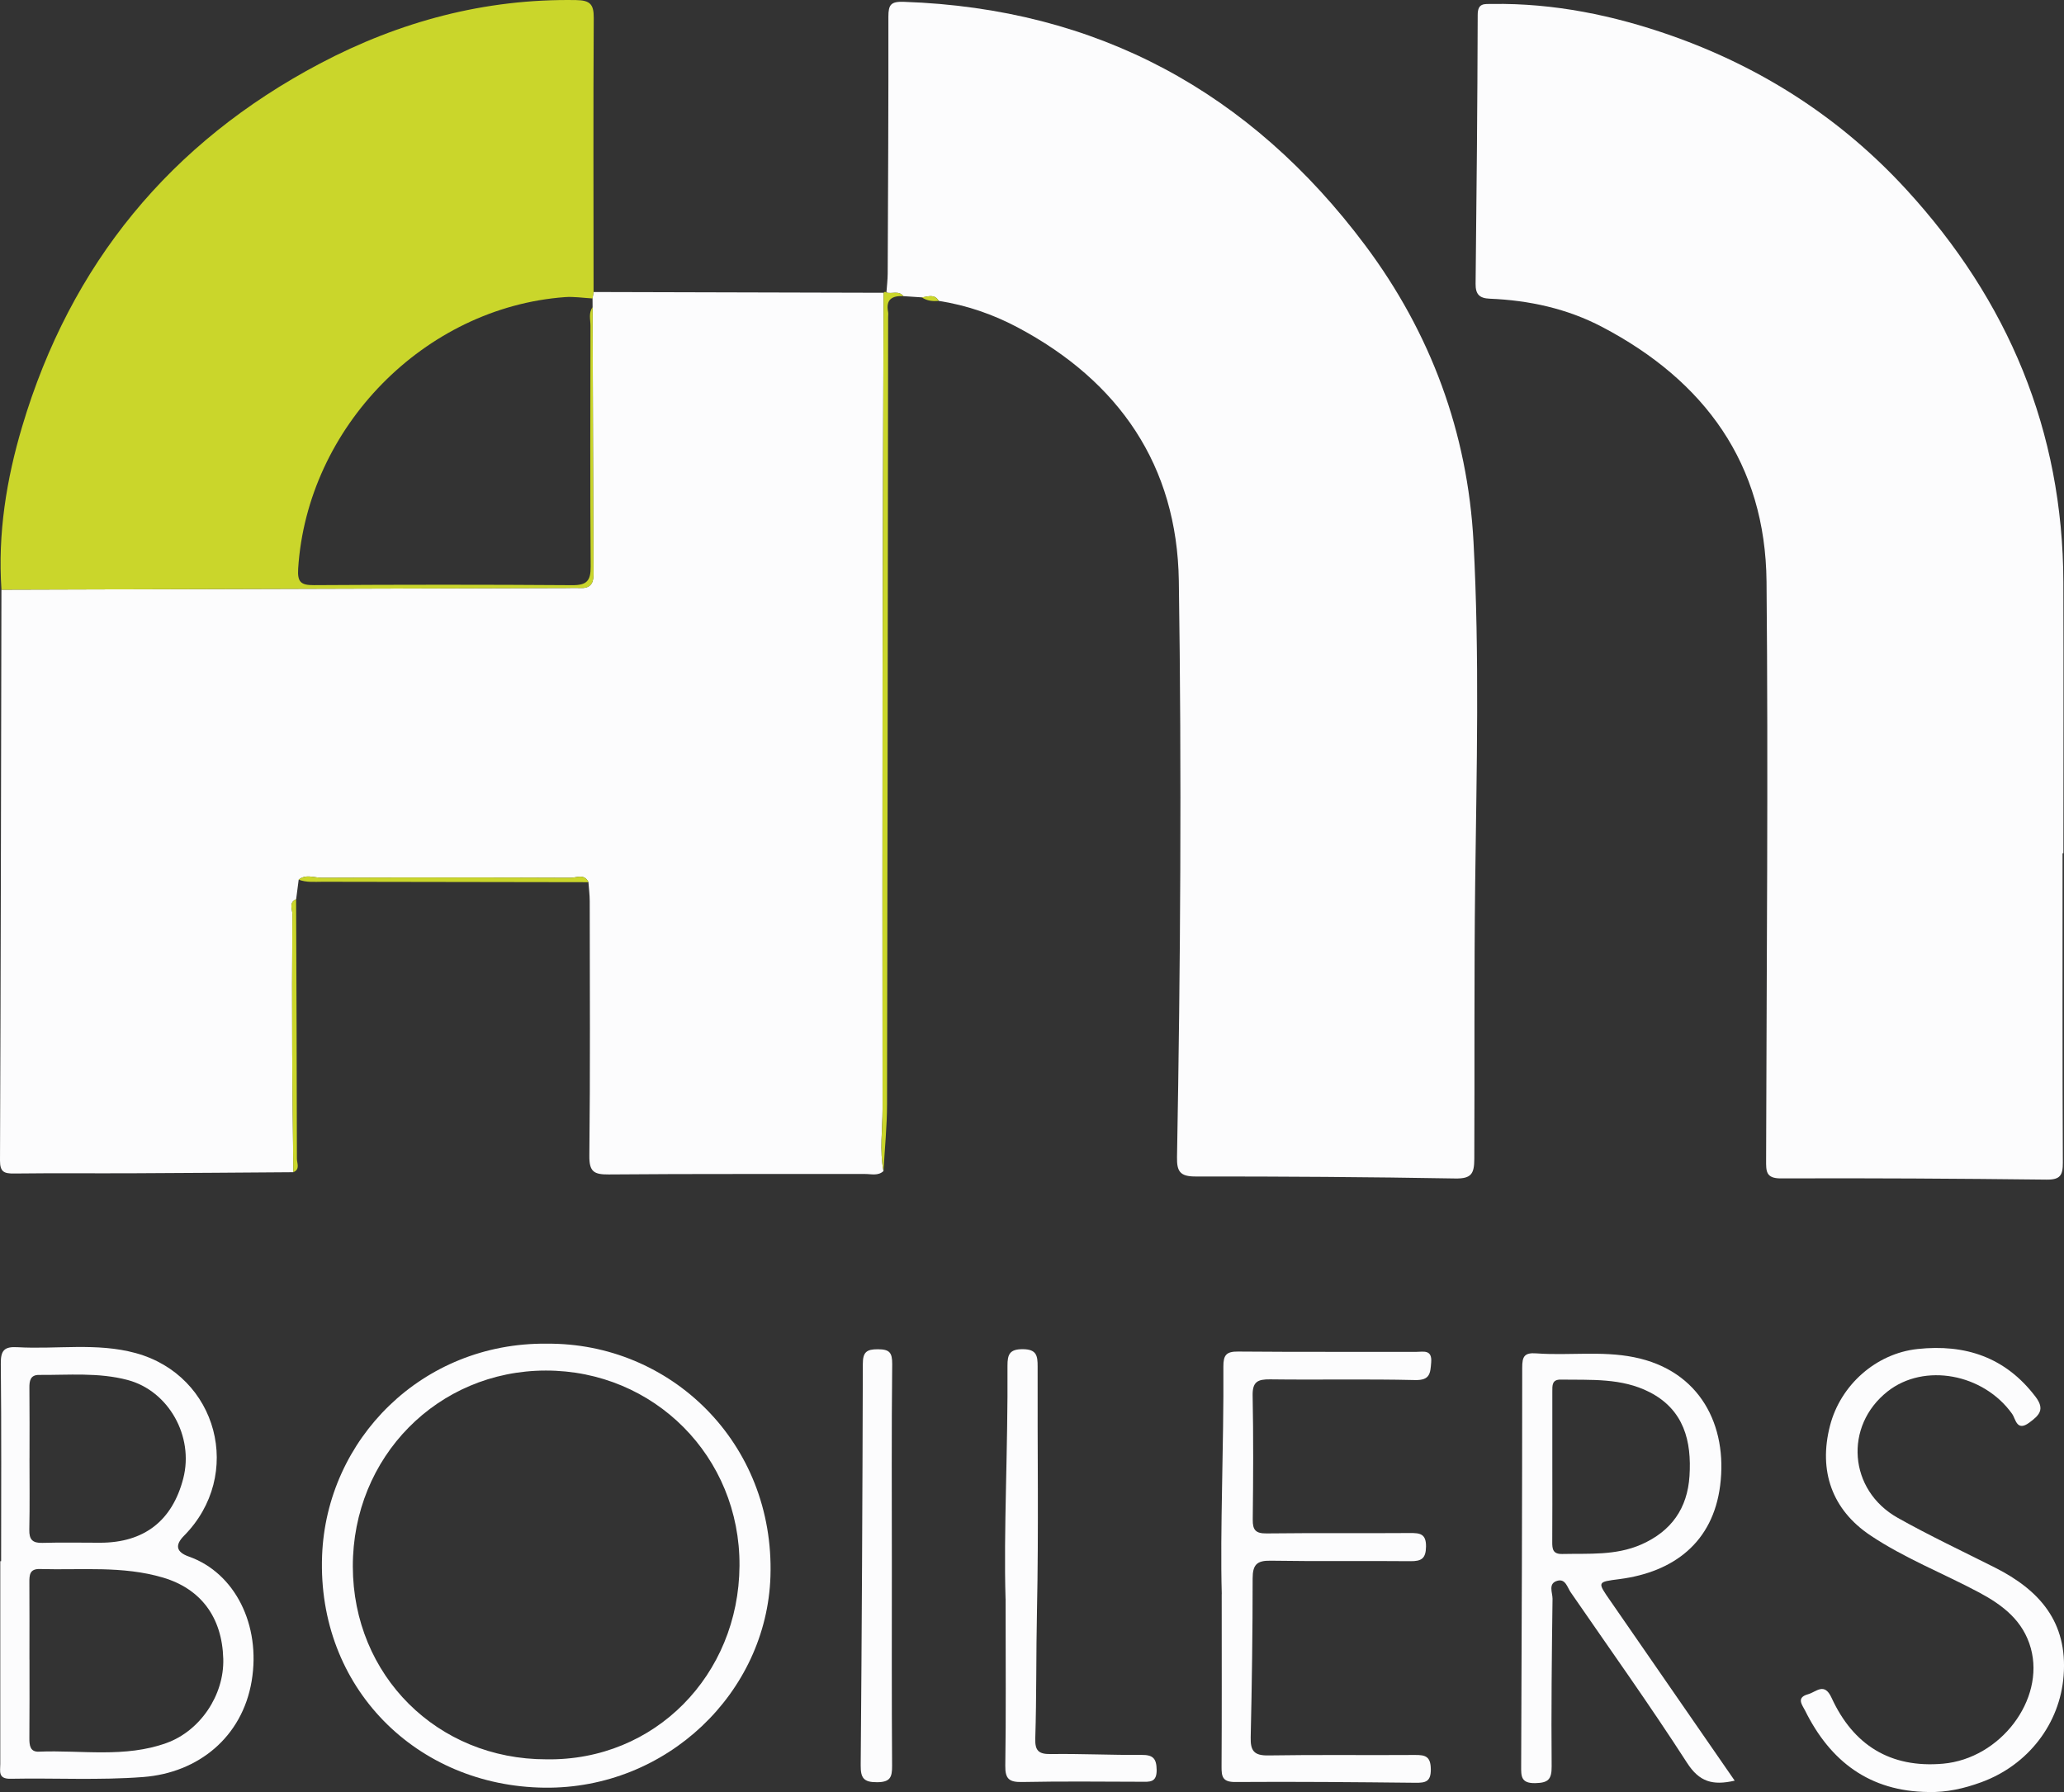
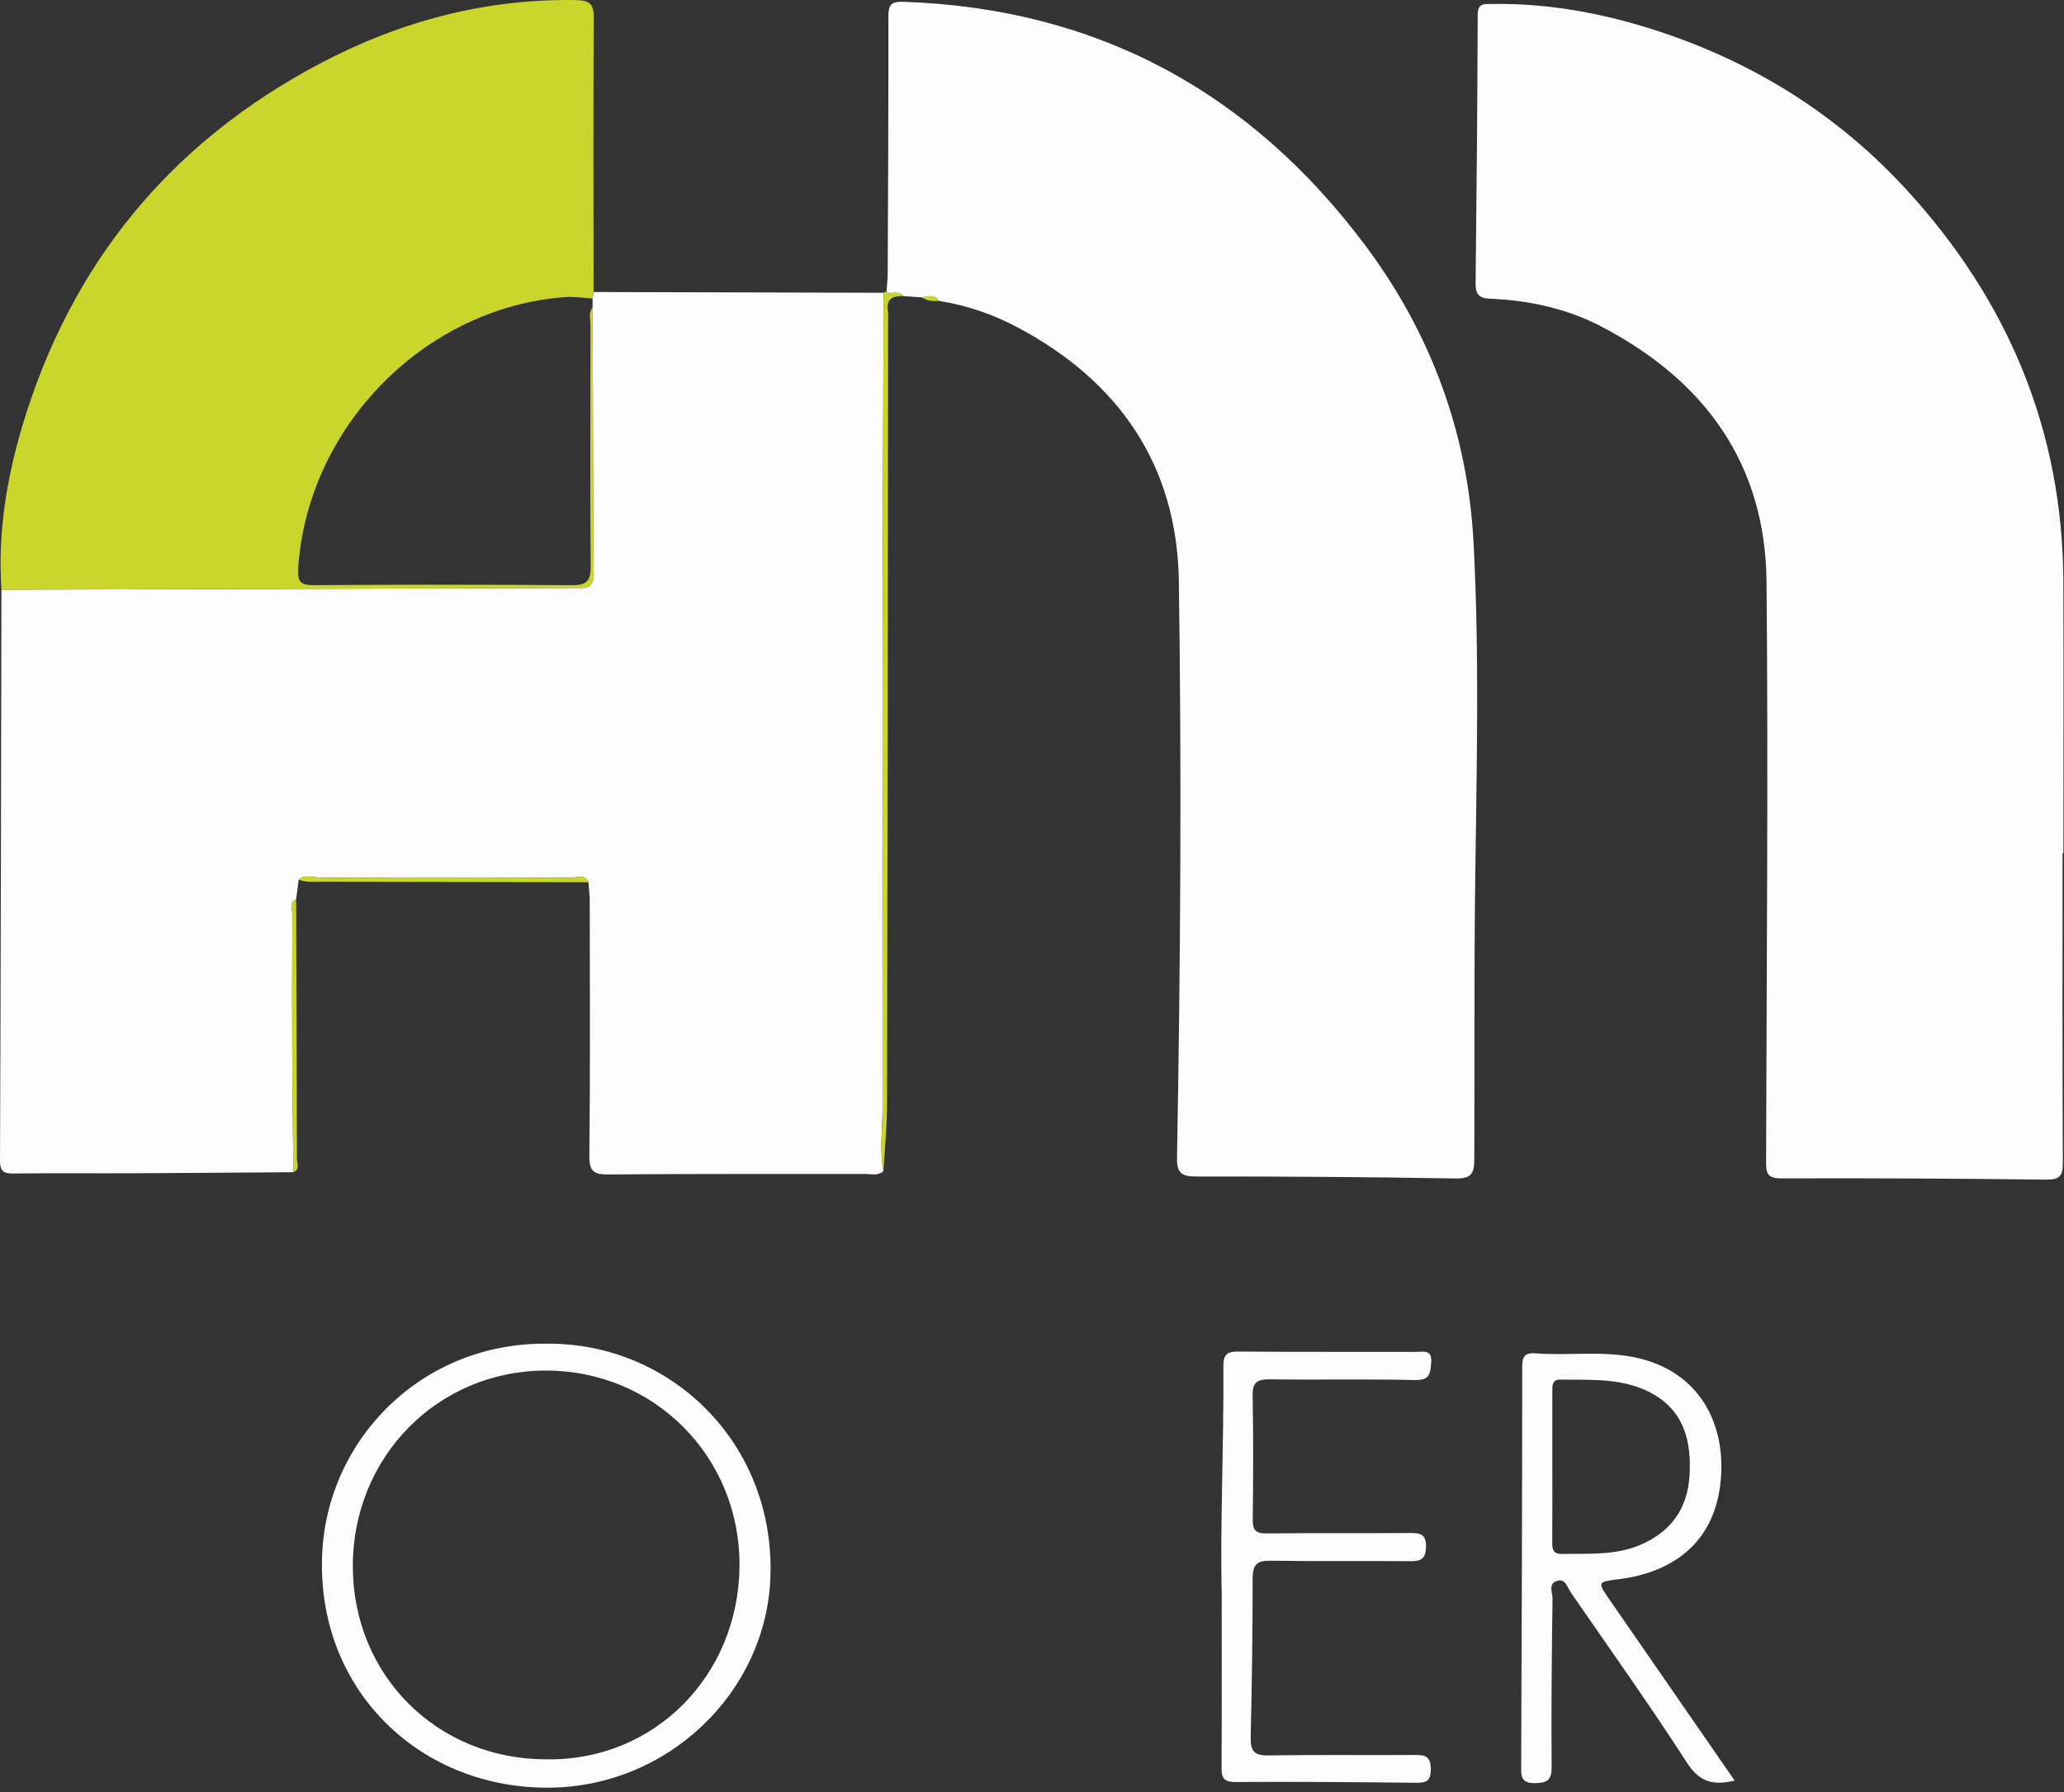
<svg xmlns="http://www.w3.org/2000/svg" width="190" height="165" viewBox="0 0 190 165" fill="none">
  <rect x="0" y="0" width="190" height="165" fill="#333333" stroke="none" />
  <g clip-path="url(#clip0_606_1057)">
    <path d="M27.496 80.995C27.419 81.597 27.338 82.196 27.261 82.795C26.563 83.104 26.92 83.722 26.917 84.182C26.884 88.464 26.881 92.746 26.901 97.028C26.917 100.663 26.971 104.298 27.007 107.93C22.082 107.962 17.157 108.007 12.232 108.026C8.588 108.043 4.944 108.004 1.304 108.049C0.39 108.059 -0.003 107.92 1.96191e-05 106.855C0.071 89.334 0.097 71.816 0.132 54.295C17.453 54.243 34.777 54.192 52.098 54.14C52.526 54.14 52.958 54.118 53.386 54.14C54.271 54.189 54.638 53.793 54.635 52.901C54.596 44.694 54.577 36.491 54.551 28.284C54.551 28.014 54.548 27.746 54.545 27.476C54.577 27.279 54.609 27.083 54.638 26.887C63.538 26.909 72.442 26.935 81.339 26.957C81.303 38.86 81.255 50.76 81.242 62.659C81.226 75.795 81.233 88.931 81.242 102.067C81.242 103.986 80.959 105.911 81.326 107.827C80.824 108.29 80.206 108.091 79.639 108.094C71.772 108.107 63.905 108.068 56.038 108.136C54.686 108.146 54.236 107.898 54.252 106.417C54.339 98.603 54.294 90.786 54.287 82.972C54.287 82.389 54.207 81.806 54.168 81.227C53.798 80.412 53.064 80.824 52.526 80.821C44.891 80.786 37.256 80.786 29.624 80.821C28.922 80.824 28.159 80.451 27.493 80.995H27.496Z" fill="#FCFCFD" />
    <path d="M189.868 78.564C189.868 88.058 189.849 97.553 189.894 107.048C189.9 108.213 189.649 108.628 188.397 108.612C180.247 108.519 172.096 108.467 163.949 108.5C162.536 108.506 162.578 107.82 162.578 106.825C162.62 89.07 162.781 71.314 162.617 53.561C162.517 42.708 156.929 35.061 147.484 30.103C144.269 28.413 140.763 27.65 137.139 27.502C136.189 27.463 135.825 27.102 135.835 26.133C135.925 17.881 136.006 9.626 136.028 1.371C136.028 0.248 136.65 0.377 137.358 0.364C143.055 0.28 148.56 1.413 153.884 3.29C162.227 6.233 169.502 10.924 175.495 17.46C184.859 27.672 189.9 39.662 189.942 53.615C189.968 61.932 189.945 70.245 189.945 78.561H189.865L189.868 78.564Z" fill="#FCFCFD" />
    <path d="M84.86 27.38C84.294 27.341 83.724 27.306 83.161 27.267C82.733 26.726 82.111 27.084 81.6 26.935C81.641 26.353 81.712 25.767 81.716 25.184C81.751 17.299 81.793 9.418 81.78 1.533C81.78 0.425 82.015 0.126 83.206 0.168C101.003 0.78 115.112 8.468 125.683 22.599C131.699 30.644 135.111 39.846 135.645 49.923C136.199 60.367 135.929 70.834 135.797 81.285C135.69 89.756 135.755 98.226 135.716 106.697C135.71 108.053 135.462 108.532 133.975 108.507C125.992 108.368 118.002 108.317 110.019 108.323C108.622 108.323 108.326 107.837 108.349 106.555C108.668 88.864 108.78 71.166 108.516 53.477C108.355 42.866 103.018 35.1 93.654 30.132C91.376 28.925 88.961 28.101 86.412 27.702C86.016 27.026 85.417 27.319 84.864 27.383L84.86 27.38Z" fill="#FCFCFD" />
    <path d="M54.641 26.89C54.609 27.087 54.577 27.283 54.548 27.479C53.698 27.434 52.838 27.293 51.995 27.357C39.058 28.323 28.281 39.34 27.448 52.347C27.367 53.596 27.695 53.883 28.896 53.877C36.821 53.828 44.746 53.822 52.671 53.88C54.017 53.889 54.383 53.484 54.374 52.161C54.316 44.768 54.342 37.38 54.355 29.987C54.355 29.421 54.161 28.812 54.554 28.284C54.58 36.491 54.599 44.694 54.638 52.901C54.641 53.793 54.274 54.189 53.389 54.141C52.961 54.118 52.529 54.141 52.101 54.141C34.78 54.192 17.456 54.244 0.135 54.295C-0.216 49.157 0.589 44.141 2.044 39.26C6.499 24.308 15.673 13.127 29.453 5.85C36.792 1.977 44.646 -0.135 53.035 0.007C54.284 0.029 54.667 0.361 54.657 1.642C54.606 10.058 54.638 18.474 54.641 26.887V26.89Z" fill="#CAD62B" />
    <path d="M50.334 123.719C61.691 123.613 71.325 132.824 70.923 145.152C70.575 155.85 61.372 164.733 50.122 164.598C38.363 164.46 29.186 155.397 29.65 143.233C30.058 132.538 38.83 123.603 50.331 123.716L50.334 123.719ZM50.302 161.987C60.287 162.145 68.006 154.228 68.074 144.173C68.141 134.118 60.213 126.182 50.244 126.192C40.285 126.201 32.46 134.151 32.479 144.237C32.498 154.27 40.259 162 50.302 161.987Z" fill="#FCFCFD" />
-     <path d="M0.103 143.745C0.103 137.682 0.138 131.62 0.074 125.561C0.061 124.35 0.383 123.973 1.593 124.041C5.221 124.25 8.904 123.606 12.477 124.579C20.057 126.642 22.468 135.821 16.935 141.407C16.079 142.272 16.228 142.909 17.382 143.317C21.641 144.823 24.029 149.633 23.167 154.778C22.301 159.943 18.251 163.227 13.191 163.616C9.139 163.928 5.044 163.697 0.972 163.777C-0.206 163.8 0.026 163.069 0.026 162.412C0.023 156.192 0.026 149.968 0.026 143.748C0.052 143.748 0.077 143.748 0.103 143.748V143.745ZM2.714 152.798C2.714 155.21 2.726 157.621 2.704 160.033C2.697 160.686 2.768 161.314 3.563 161.282C7.497 161.121 11.492 161.878 15.348 160.477C18.412 159.363 20.643 156.095 20.553 152.744C20.45 148.883 18.47 146.279 15 145.252C11.273 144.151 7.462 144.576 3.676 144.466C2.714 144.437 2.701 145.026 2.704 145.728C2.72 148.085 2.71 150.445 2.71 152.802L2.714 152.798ZM2.714 134.247C2.714 136.446 2.746 138.645 2.698 140.844C2.678 141.752 2.99 142.084 3.905 142.058C5.672 142.006 7.442 142.045 9.213 142.045C13.259 142.045 15.863 140.029 16.87 136.127C17.872 132.245 15.518 128.059 11.749 127.061C9.065 126.349 6.319 126.614 3.592 126.594C2.781 126.588 2.697 127.151 2.707 127.814C2.73 129.959 2.717 132.106 2.717 134.25L2.714 134.247Z" fill="#FCFCFD" />
    <path d="M159.684 163.953C157.65 164.417 156.427 164.059 155.307 162.321C151.872 156.992 148.183 151.825 144.584 146.6C144.272 146.146 144.111 145.338 143.364 145.547C142.476 145.795 142.923 146.642 142.917 147.202C142.849 152.347 142.791 157.491 142.836 162.636C142.846 163.853 142.505 164.156 141.32 164.179C139.997 164.204 140.023 163.528 140.03 162.585C140.081 150.363 140.123 138.145 140.126 125.924C140.126 124.9 140.316 124.526 141.436 124.61C144.42 124.829 147.427 124.365 150.407 124.961C156.533 126.184 159.044 131.294 158.348 136.774C157.682 142.028 154.051 144.748 149.097 145.392C147.005 145.663 147.015 145.631 148.264 147.43C152.052 152.897 155.831 158.37 159.687 163.953H159.684ZM142.898 135.045C142.898 137.35 142.907 139.655 142.891 141.963C142.888 142.62 142.939 143.1 143.812 143.081C146.268 143.026 148.73 143.242 151.09 142.205C153.864 140.982 155.332 138.873 155.525 135.911C155.735 132.685 155.014 129.803 151.849 128.18C149.274 126.86 146.448 127.067 143.67 127.025C142.856 127.012 142.898 127.572 142.898 128.126C142.898 130.431 142.898 132.736 142.898 135.045Z" fill="#FCFCFD" />
    <path d="M112.469 146.774C112.302 140.824 112.662 133.322 112.617 125.817C112.611 124.758 112.9 124.433 113.969 124.443C119.438 124.491 124.91 124.459 130.379 124.472C131.029 124.472 131.847 124.227 131.747 125.444C131.667 126.432 131.651 127.099 130.27 127.067C125.821 126.96 121.369 127.06 116.918 127.002C115.781 126.989 115.286 127.218 115.311 128.49C115.385 132.295 115.366 136.107 115.321 139.913C115.308 140.891 115.604 141.2 116.602 141.188C120.999 141.136 125.396 141.184 129.793 141.152C130.717 141.146 131.287 141.217 131.271 142.405C131.255 143.506 130.846 143.754 129.835 143.744C125.544 143.702 121.253 143.77 116.966 143.699C115.691 143.676 115.311 144.076 115.311 145.341C115.311 150.215 115.244 155.09 115.131 159.964C115.102 161.194 115.437 161.651 116.744 161.629C121.247 161.555 125.753 161.619 130.257 161.587C131.206 161.58 131.692 161.712 131.712 162.875C131.731 164.059 131.226 164.156 130.286 164.146C124.765 164.088 119.242 164.037 113.721 164.076C112.54 164.085 112.443 163.586 112.45 162.649C112.479 157.875 112.463 153.103 112.463 146.774H112.469Z" fill="#FCFCFD" />
-     <path d="M177.511 164.997C172.112 164.939 168.485 162.186 166.161 157.489C165.913 156.99 165.311 156.307 166.438 155.995C167.21 155.779 167.931 154.859 168.604 156.324C170.6 160.676 174.018 162.817 178.863 162.389C184.151 161.919 188.249 156.504 186.948 151.768C186.253 149.24 184.389 147.805 182.201 146.633C178.866 144.852 175.315 143.474 172.161 141.359C168.659 139.009 167.381 135.445 168.459 131.269C169.431 127.505 172.711 124.617 176.516 124.208C180.916 123.735 184.618 124.962 187.383 128.609C188.271 129.781 187.715 130.316 186.797 130.992C185.642 131.845 185.551 130.641 185.233 130.19C182.59 126.472 177.131 125.457 173.761 128.114C169.734 131.288 170.162 137.206 174.694 139.752C177.617 141.394 180.655 142.827 183.652 144.337C187.737 146.401 190.348 149.337 189.965 154.289C189.627 158.68 186.733 162.508 182.378 164.099C180.797 164.675 179.201 165.042 177.511 164.997Z" fill="#FCFCFD" />
-     <path d="M92.566 147.208C92.376 141.075 92.795 133.416 92.743 125.753C92.737 124.7 92.946 124.214 94.163 124.224C95.422 124.233 95.521 124.823 95.518 125.821C95.492 133.326 95.618 140.837 95.457 148.338C95.373 152.25 95.425 156.159 95.302 160.067C95.267 161.184 95.602 161.519 96.725 161.503C99.51 161.461 102.294 161.603 105.078 161.581C106.121 161.571 106.459 161.886 106.475 162.955C106.491 164.156 105.812 164.056 105.033 164.053C101.389 164.043 97.742 164.002 94.099 164.076C92.924 164.098 92.521 163.818 92.541 162.572C92.615 157.962 92.57 153.351 92.57 147.208H92.566Z" fill="#FCFCFD" />
-     <path d="M82.099 144.089C82.099 150.254 82.079 156.417 82.121 162.582C82.128 163.632 81.954 164.089 80.744 164.095C79.504 164.105 79.221 163.709 79.231 162.534C79.334 150.213 79.395 137.888 79.427 125.567C79.427 124.491 79.784 124.224 80.814 124.231C81.861 124.237 82.141 124.507 82.131 125.599C82.063 131.761 82.099 137.927 82.099 144.092V144.089Z" fill="#FCFCFD" />
    <path d="M81.6 26.932C82.115 27.083 82.736 26.726 83.161 27.264C82.127 27.215 81.526 27.57 81.754 28.729C81.783 28.883 81.757 29.051 81.757 29.208C81.728 53.355 81.709 77.502 81.657 101.649C81.654 103.709 81.442 105.773 81.329 107.83C80.962 105.912 81.249 103.986 81.246 102.067C81.233 88.931 81.226 75.796 81.246 62.66C81.262 50.76 81.307 38.857 81.342 26.958C81.419 26.858 81.503 26.848 81.6 26.929V26.932Z" fill="#CAD62B" />
    <path d="M27.496 80.995C28.162 80.451 28.925 80.825 29.627 80.821C37.262 80.786 44.897 80.789 52.529 80.821C53.07 80.821 53.801 80.412 54.171 81.227C46.021 81.214 37.87 81.204 29.72 81.188C28.973 81.188 28.217 81.272 27.493 80.992L27.496 80.995Z" fill="#CAD62B" />
    <path d="M27.003 107.93C26.965 104.295 26.91 100.66 26.897 97.029C26.878 92.747 26.881 88.465 26.913 84.183C26.916 83.722 26.559 83.104 27.258 82.795C27.287 90.763 27.325 98.729 27.332 106.694C27.332 107.099 27.647 107.663 27.007 107.927L27.003 107.93Z" fill="#CAD62B" />
    <path d="M84.86 27.379C85.414 27.312 86.01 27.022 86.409 27.698C85.858 27.756 85.33 27.705 84.86 27.379Z" fill="#CAD62B" />
  </g>
  <defs>
    <clipPath id="clip0_606_1057">
      <rect width="190" height="165" fill="white" />
    </clipPath>
  </defs>
</svg>